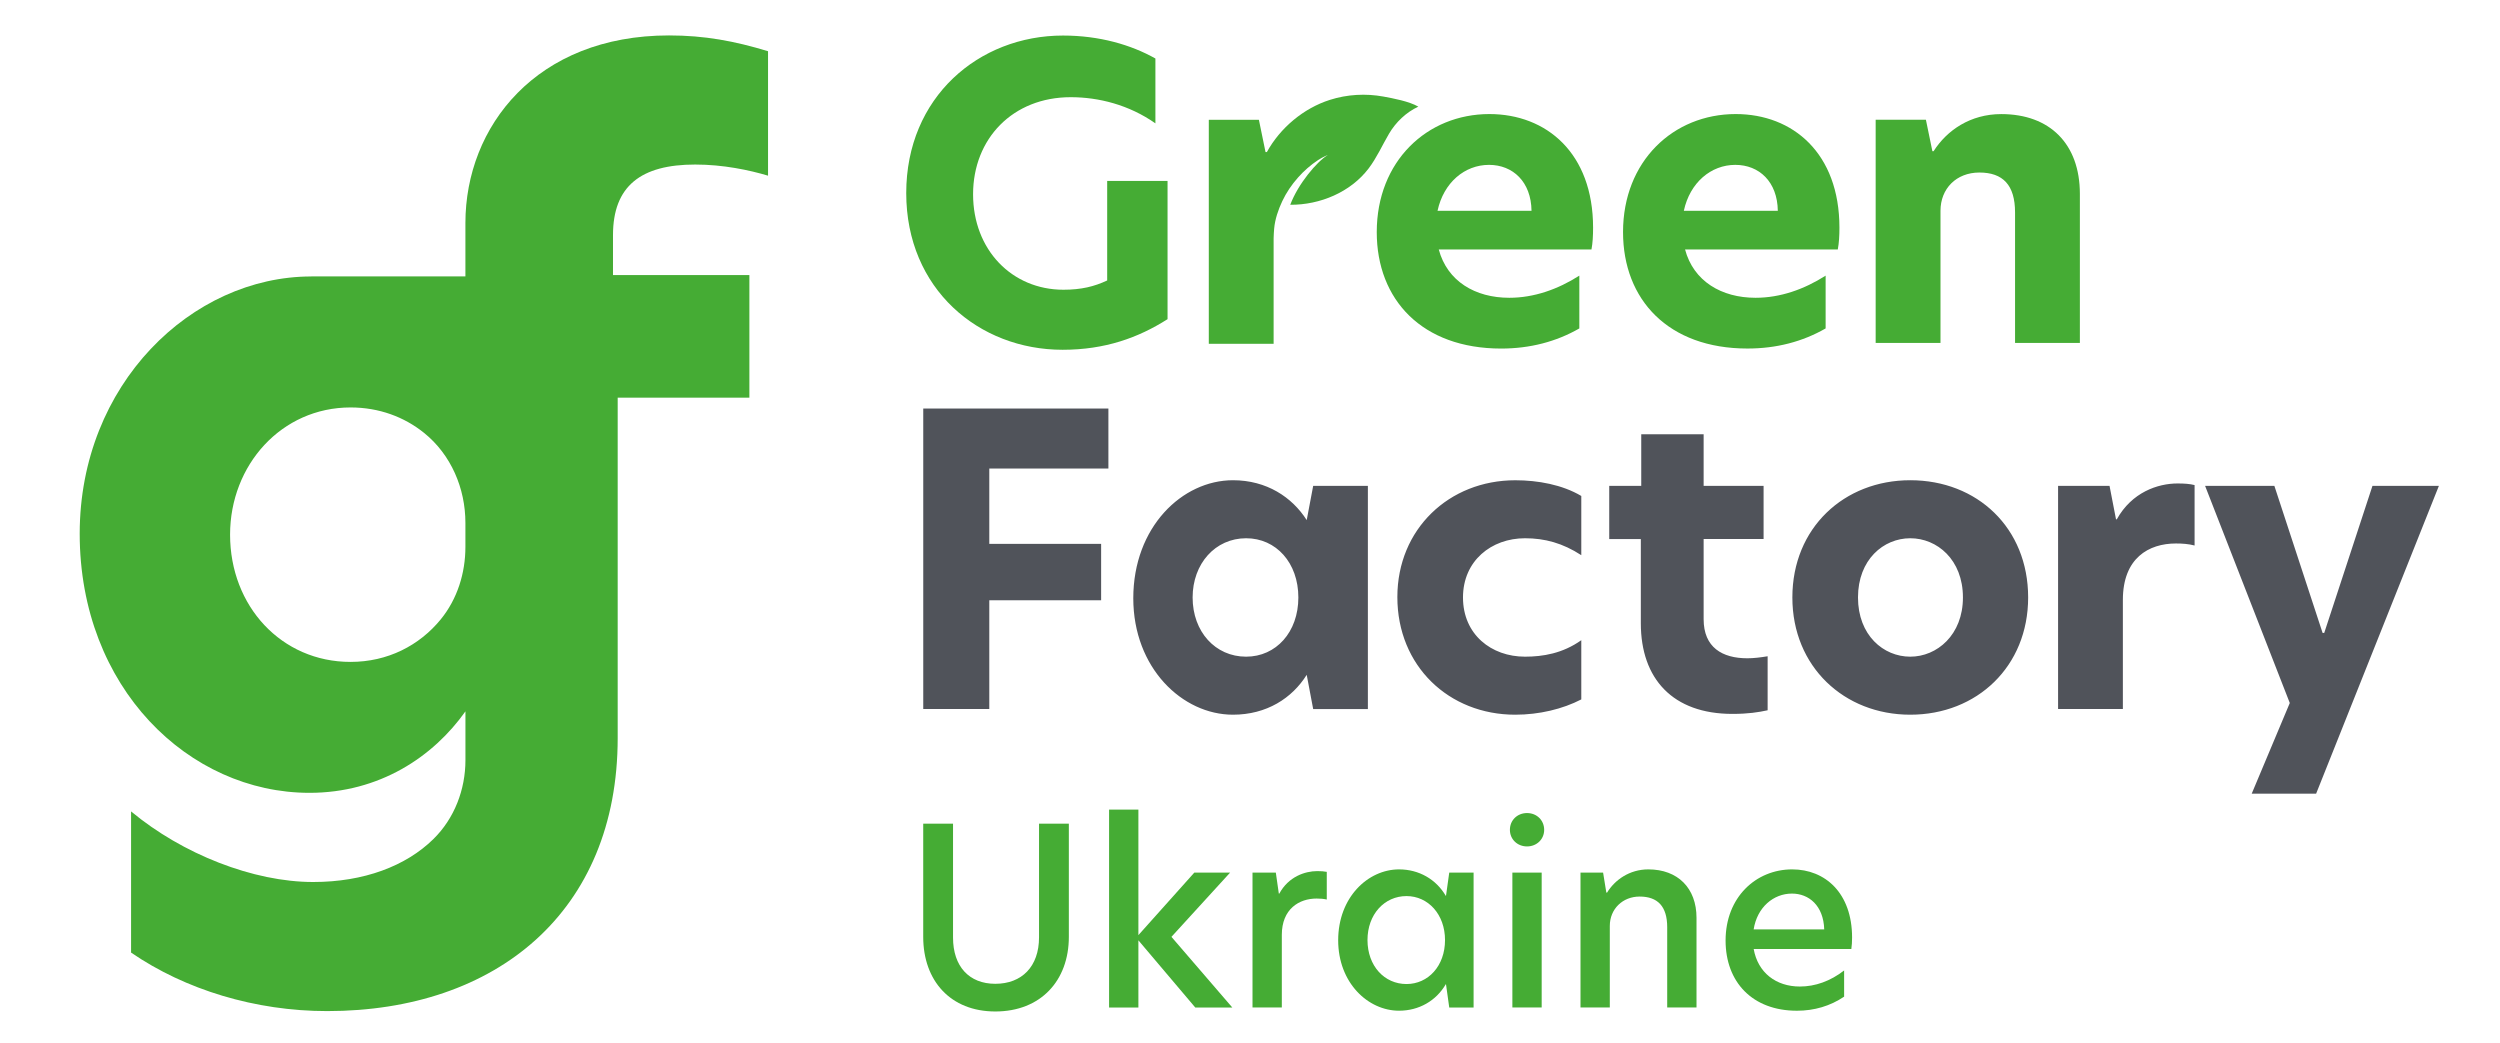
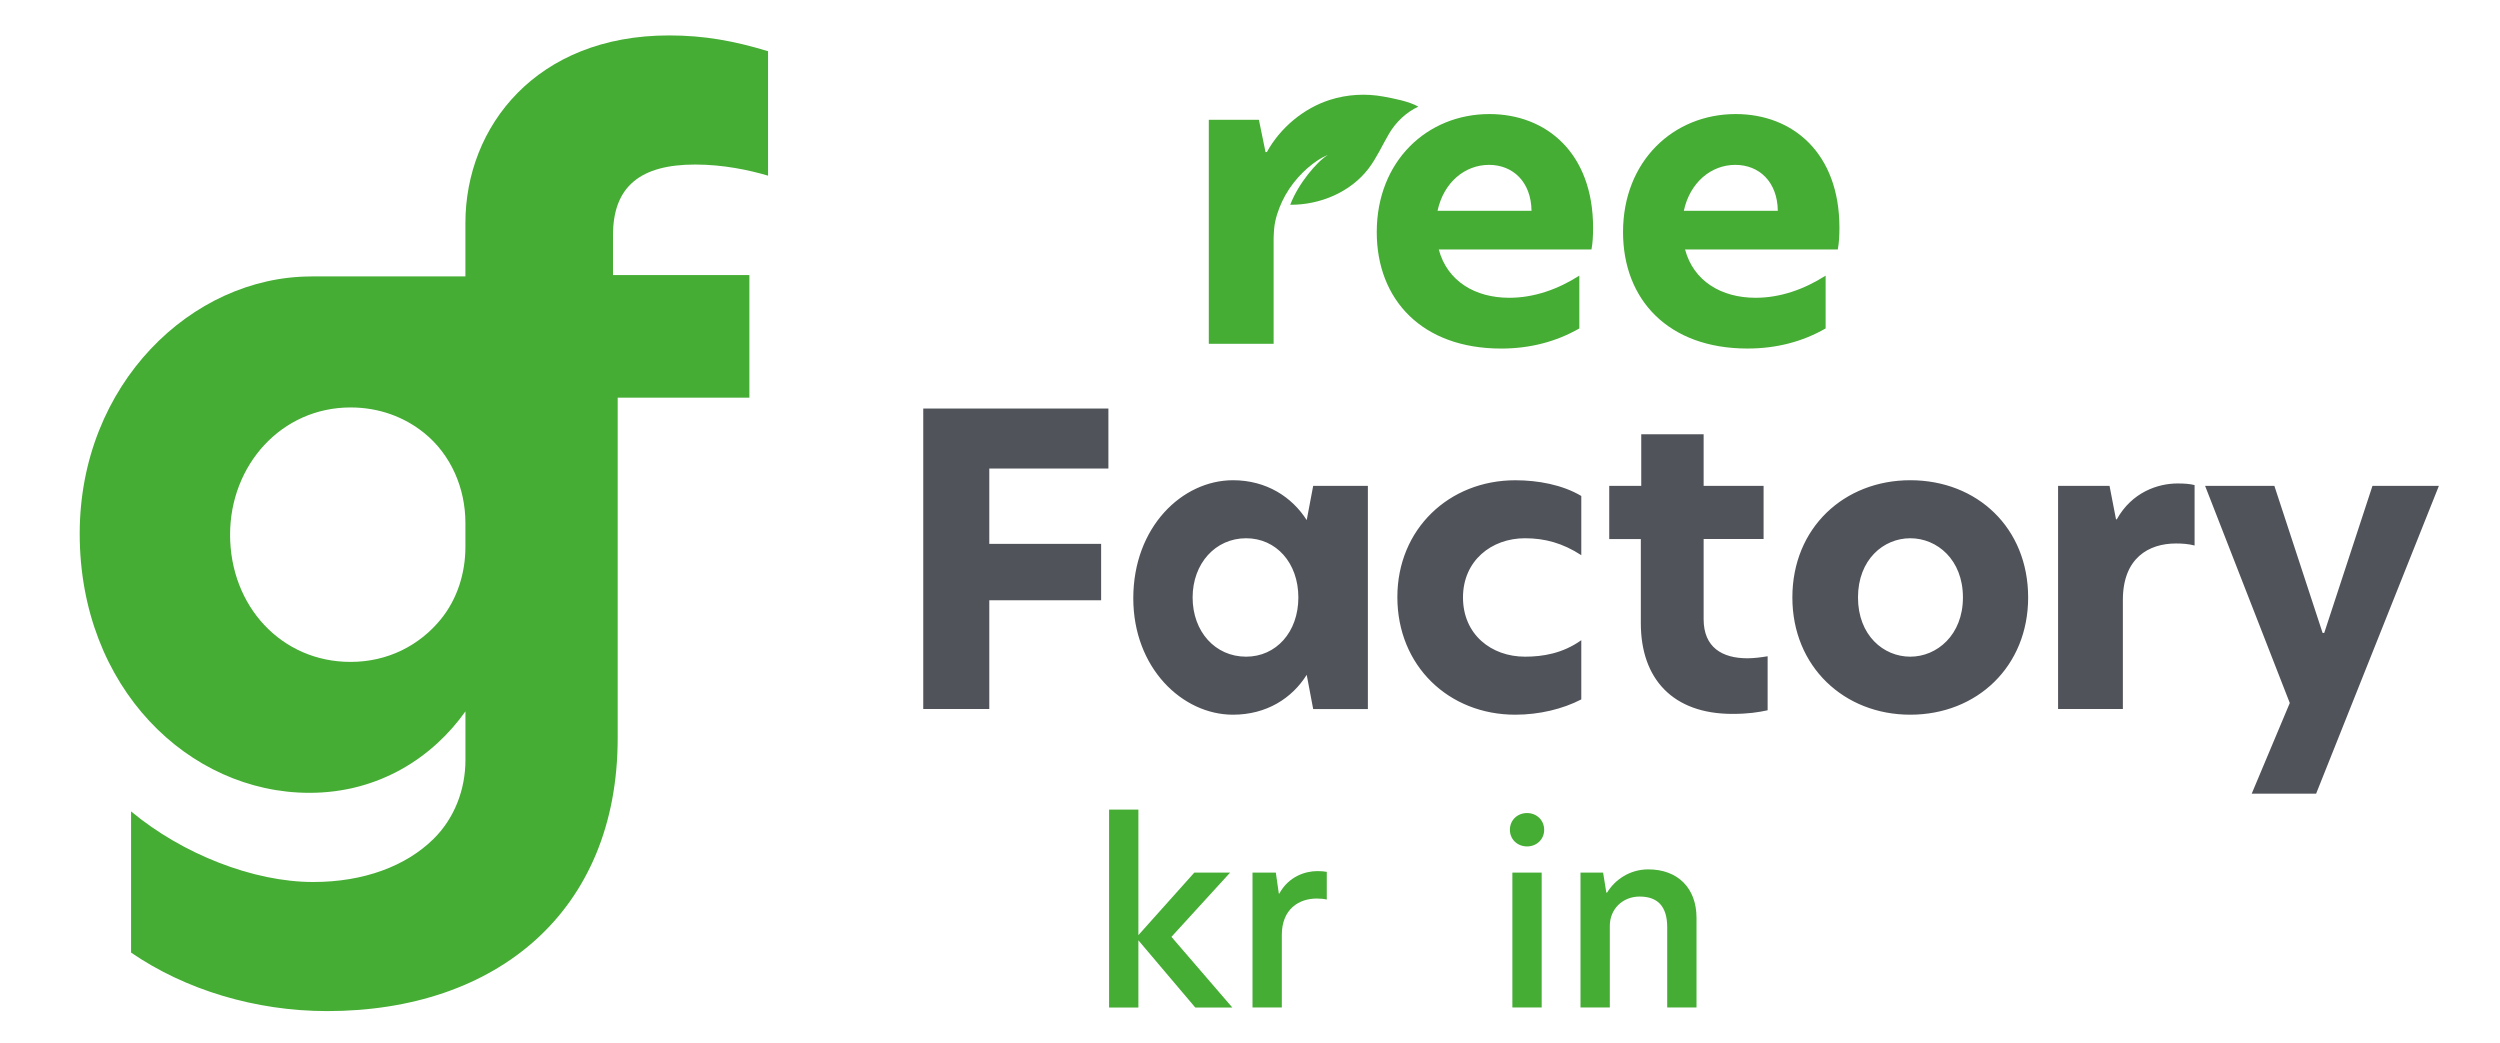
<svg xmlns="http://www.w3.org/2000/svg" version="1.1" id="Layer_1" x="0px" y="0px" viewBox="0 0 841.89 351.13" style="enable-background:new 0 0 841.89 351.13;" xml:space="preserve">
  <style type="text/css">
	.st0{fill:#50535A;}
	.st1{fill:#45AC34;}
</style>
  <g>
    <path class="st0" d="M310.91,137.57h62.35v20.21h-40.11v25.37h37.66v18.99h-37.66v36.63h-22.24V137.57z M381.64,201.47   c0,23.47,16.51,39.21,33.57,39.21c11.32,0,19.92-5.56,24.83-13.43l2.18,11.53h18.42v-75.16h-18.42l-2.18,11.53   c-4.91-7.73-13.51-13.43-24.83-13.43C398.15,161.72,381.64,177.45,381.64,201.47 M437.23,201.2c0,11.67-7.5,19.94-17.6,19.94   c-10.37,0-18.01-8.41-18.01-19.94c0-11.39,7.64-19.94,18.01-19.94C429.73,181.25,437.23,189.53,437.23,201.2 M513.55,221.14   c-11.33,0-20.88-7.46-20.88-19.94c0-12.35,9.55-19.94,20.88-19.94c6.68,0,12.69,1.63,18.96,5.7v-19.94   c-6.41-3.8-14.6-5.29-22.24-5.29c-22.24,0-39.7,16.41-39.7,39.34c0,23.2,17.33,39.61,39.7,39.61c8.05,0,15.96-1.9,22.24-5.15   v-19.94C526.24,220.05,519.55,221.14,513.55,221.14 M573.71,146.25H552.7v17.37h-10.78v17.91h10.64v28.36   c0,18.72,10.78,30.52,30.83,30.52c5.32,0,8.73-0.54,11.87-1.22V221c-2.46,0.41-4.77,0.68-6.82,0.68c-8.46,0-14.73-3.66-14.73-13.16   v-27h20.19v-17.91h-20.19V146.25z M603.59,201.2c0,23.33,17.46,39.48,39.7,39.48c22.51,0,39.7-16.28,39.7-39.48   c0-23.47-17.19-39.48-39.7-39.48C621.05,161.72,603.59,177.73,603.59,201.2 M661.03,201.2c0,12.62-8.73,19.94-17.74,19.94   c-9.01,0-17.6-7.19-17.6-19.94c0-12.75,8.59-19.94,17.6-19.94C652.3,181.25,661.03,188.44,661.03,201.2 M693.06,238.77h21.83   v-36.76c0-14.11,8.73-18.99,17.87-18.99c2.05,0,4.23,0.14,6.28,0.68v-20.35c-1.64-0.41-3.41-0.54-5.73-0.54   c-6.69,0-15.42,2.98-20.46,12.07h-0.27l-2.18-11.26h-17.33V238.77z M821.31,163.62h-22.37l-16.24,49.52h-0.55l-16.24-49.52h-23.33   l28.52,73.12l-12.82,30.53h21.69L821.31,163.62z" />
    <g>
      <path class="st1" d="M463.63,78.17c0,22.79,15.28,39.21,41.89,39.21c9.69,0,18.56-2.31,26.33-6.78V92.82    c-7.23,4.62-15.28,7.46-23.6,7.46c-11.46,0-20.88-5.56-23.74-16.28h51.43c0.41-2.17,0.54-4.62,0.54-7.33    c0-25.1-15.69-38.26-34.93-38.26C480.56,38.42,463.63,54.29,463.63,78.17z M501.43,55.52c8.05,0,14.19,5.7,14.32,15.46H484.1    C486.15,61.48,493.24,55.52,501.43,55.52z" />
      <path class="st1" d="M156.73,75.11v17.98h-51.9l0.01,0.01h0c-40.26,0-78,36.28-78,86.63c0,51.91,36.8,87.26,77.37,87.26    c23.54,0,41.7-12.12,52.53-27.44v16.42c0,9.92-3.7,19.63-10.81,26.61c-9.25,9.08-23.41,14.44-40.46,14.44    c-20.13,0-44.03-9.38-61.33-23.77v47.54c18.24,12.51,41.83,19.7,66.05,19.7c56.93,0,97.82-33.46,97.82-91.95V133.91h44.35V92.63    h-45.93V79.18c0-16.57,9.44-23.77,27.68-23.77c9.44,0,18.25,1.87,24.53,3.75V17.25c-11.32-3.44-21.39-5.32-33.34-5.32    C180.64,11.93,156.73,42.59,156.73,75.11z M156.73,184.18c0,8.82-2.72,17.55-8.31,24.4c-7.21,8.82-17.88,14.32-30.37,14.32    c-23.27,0-40.57-18.76-40.57-42.85c0-23.45,17.3-42.84,40.57-42.84c9.57,0,18.07,3.18,24.76,8.57    c9.09,7.32,13.92,18.68,13.92,30.31V184.18z" />
-       <path class="st1" d="M393.19,60.94h-20.34v33.51c-4.36,2.04-8.73,3.12-14.73,3.12c-17.33,0-30.43-13.43-30.43-32.15    c0-18.72,13.37-32.69,32.88-32.69c9.41,0,19.64,2.57,28.52,8.81V19.7c-8.19-4.61-18.83-7.73-31.11-7.73    c-28.38,0-52.8,20.76-52.8,53.05c0,32.29,24.42,52.77,52.66,52.77c14.33,0,25.52-4.07,35.34-10.31V60.94z" />
-       <path class="st1" d="M673.93,38.42c-10.37,0-18.28,5.43-22.78,12.49h-0.41l-2.18-10.58h-16.92v75.16h21.83v-44.5    c0-7.46,5.32-12.89,13.1-12.89c7.92,0,12.01,4.21,12.01,13.43v43.96h21.83v-50.2C700.4,48.46,690.31,38.42,673.93,38.42z" />
      <path class="st1" d="M428.9,115.76V80.28c0.03-1.09,0.08-2.19,0.18-3.28c0.28-3.16,1.38-6.39,2.73-9.25    c1.36-2.89,3.19-5.59,5.32-7.98c1.98-2.24,4.25-4.22,6.74-5.87c0.41-0.28,0.83-0.53,1.27-0.76c0.44-0.23,0.88-0.46,1.33-0.66    c0.22-0.11,0.41-0.18,0.69-0.29c-3.68,2.2-10.04,9.76-12.66,16.77c10.06,0.06,20.32-4.25,26.39-12.23    c2.74-3.6,4.57-7.78,6.86-11.68c2.29-3.9,5.77-7.23,9.88-9.14c-3.15-1.81-8.55-2.8-11.73-3.39c-5.99-1.1-12.25-0.74-18.05,1.11    c-8.88,2.83-16.75,9.44-21.22,17.57h-0.46l-2.23-10.86h-16.87v75.43h0.43H428.9z" />
      <path class="st1" d="M614.79,110.6V92.82c-7.23,4.62-15.28,7.46-23.6,7.46c-11.45,0-20.88-5.56-23.74-16.28h51.44    c0.41-2.17,0.55-4.62,0.55-7.33c0-25.1-15.69-38.26-34.93-38.26c-21.02,0-37.94,15.87-37.94,39.75    c0,22.79,15.28,39.21,41.89,39.21C598.15,117.38,607.02,115.07,614.79,110.6z M584.37,55.52c8.05,0,14.19,5.7,14.32,15.46h-31.65    C569.09,61.48,576.19,55.52,584.37,55.52z" />
    </g>
    <g>
-       <path class="st1" d="M310.9,315.49v-38.11h10.04v38.36c0,9.73,5.44,15.56,14.23,15.56c8.95,0,14.73-5.82,14.73-15.64v-38.28h10.04    v38.11c0,14.81-9.54,25.13-24.77,25.13C320.1,340.62,310.9,330.3,310.9,315.49z" />
      <path class="st1" d="M394.49,315.49l20.5,23.8h-12.47l-19.16-22.63v22.63h-9.87v-66.65h9.87v42.27l18.83-21.05h12.05    L394.49,315.49z" />
      <path class="st1" d="M421.77,293.85h7.87l1.01,7.07h0.17c3.1-5.74,8.7-7.57,12.8-7.57c1.26,0,2.26,0.08,3.18,0.25v9.32    c-1.09-0.25-2.26-0.33-3.43-0.33c-5.86,0-11.71,3.49-11.71,12.23v24.46h-9.87V293.85z" />
-       <path class="st1" d="M450.64,316.65c0-14.48,10.04-23.88,20.5-23.88c6.69,0,12.47,3.33,15.73,8.9h0.08l1.09-7.82h8.2v45.43h-8.2    l-1.09-7.82h-0.08c-3.26,5.58-9.04,8.9-15.73,8.9C460.68,340.37,450.64,330.96,450.64,316.65z M473.65,331.38    c7.28,0,12.97-6.07,12.97-14.81c0-8.65-5.69-14.81-12.97-14.81c-7.45,0-13.14,6.16-13.14,14.81    C460.52,325.3,466.21,331.38,473.65,331.38z" />
      <path class="st1" d="M514.24,273.8c3.26,0,5.77,2.41,5.77,5.66c0,3.16-2.51,5.58-5.77,5.58c-3.26,0-5.77-2.41-5.77-5.58    C508.46,276.21,510.97,273.8,514.24,273.8z M509.3,293.85h9.87v45.43h-9.87V293.85z" />
      <path class="st1" d="M571.31,309.08v30.2h-9.87v-27.04c0-6.99-3.18-10.32-9.29-10.32c-5.69,0-10.04,4.16-10.04,9.9v27.46h-9.87    v-45.43h7.61l1.09,6.74h0.25c2.59-4.25,7.53-7.82,13.89-7.82C565.03,292.77,571.31,299.09,571.31,309.08z" />
-       <path class="st1" d="M581.1,316.73c0-14.56,10.21-23.96,22.43-23.96c11.05,0,20.17,7.9,20.17,22.97c0,1.41-0.08,2.66-0.25,3.83    h-32.89c1.42,7.99,7.53,12.65,15.56,12.65c5.19,0,10.29-1.83,14.9-5.41v8.82c-4.69,3.16-10.04,4.74-15.9,4.74    C590.13,340.37,581.1,330.71,581.1,316.73z M614.32,312.99c-0.25-8.07-5.19-12.07-10.88-12.07c-6.19,0-11.71,4.58-12.89,12.07    H614.32z" />
    </g>
  </g>
</svg>